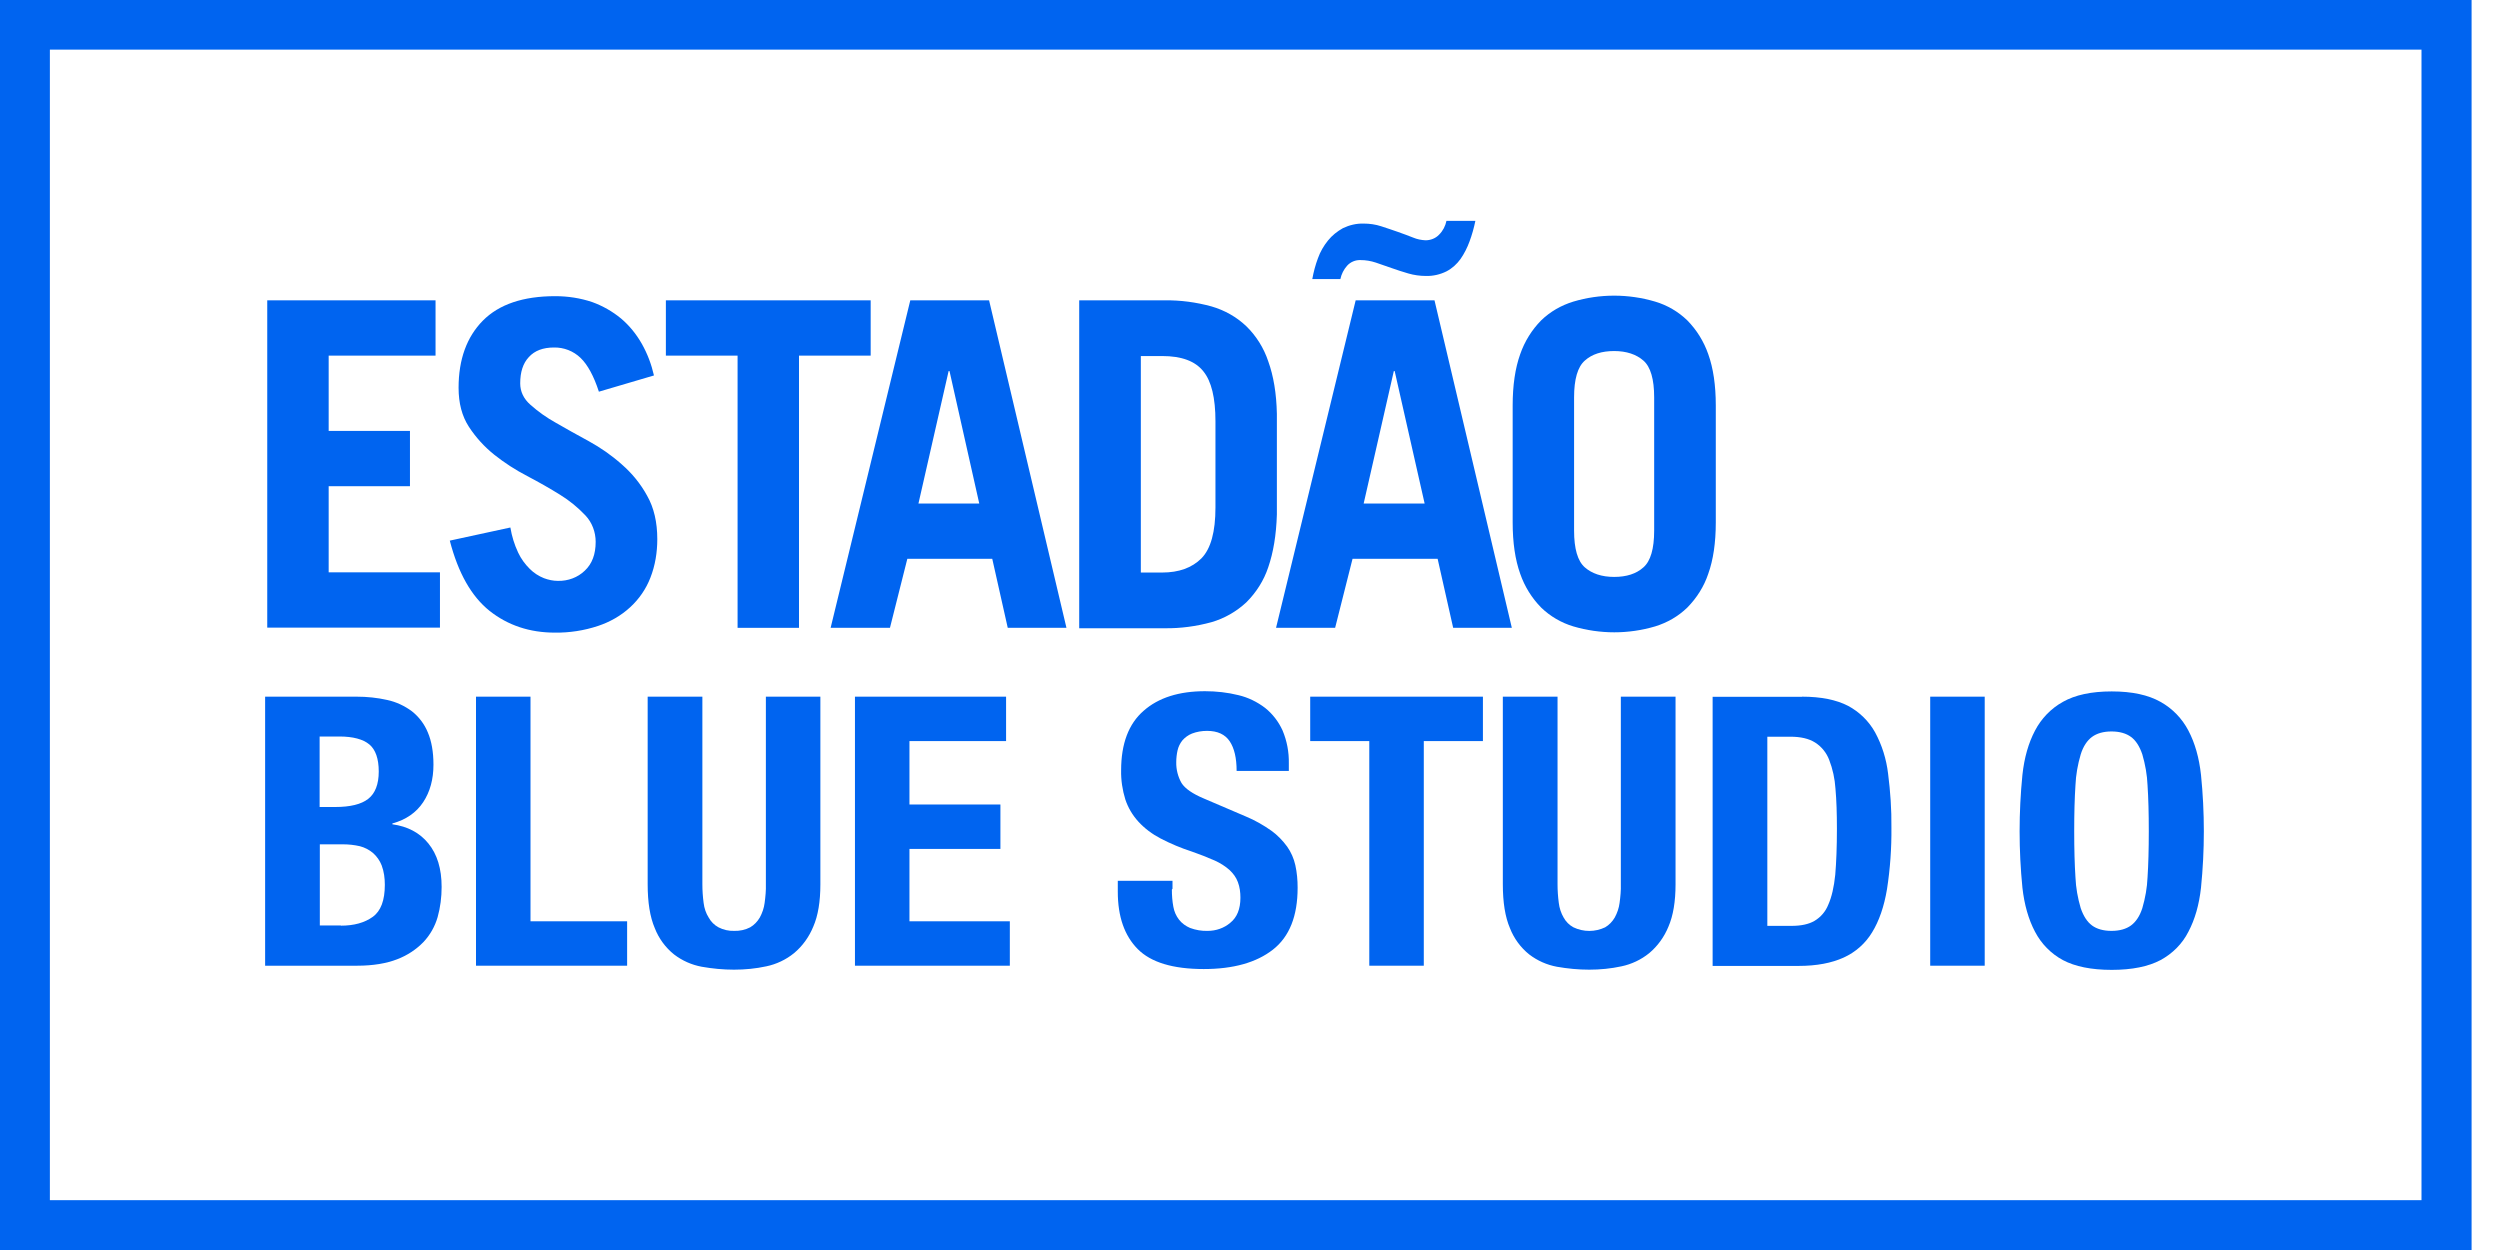
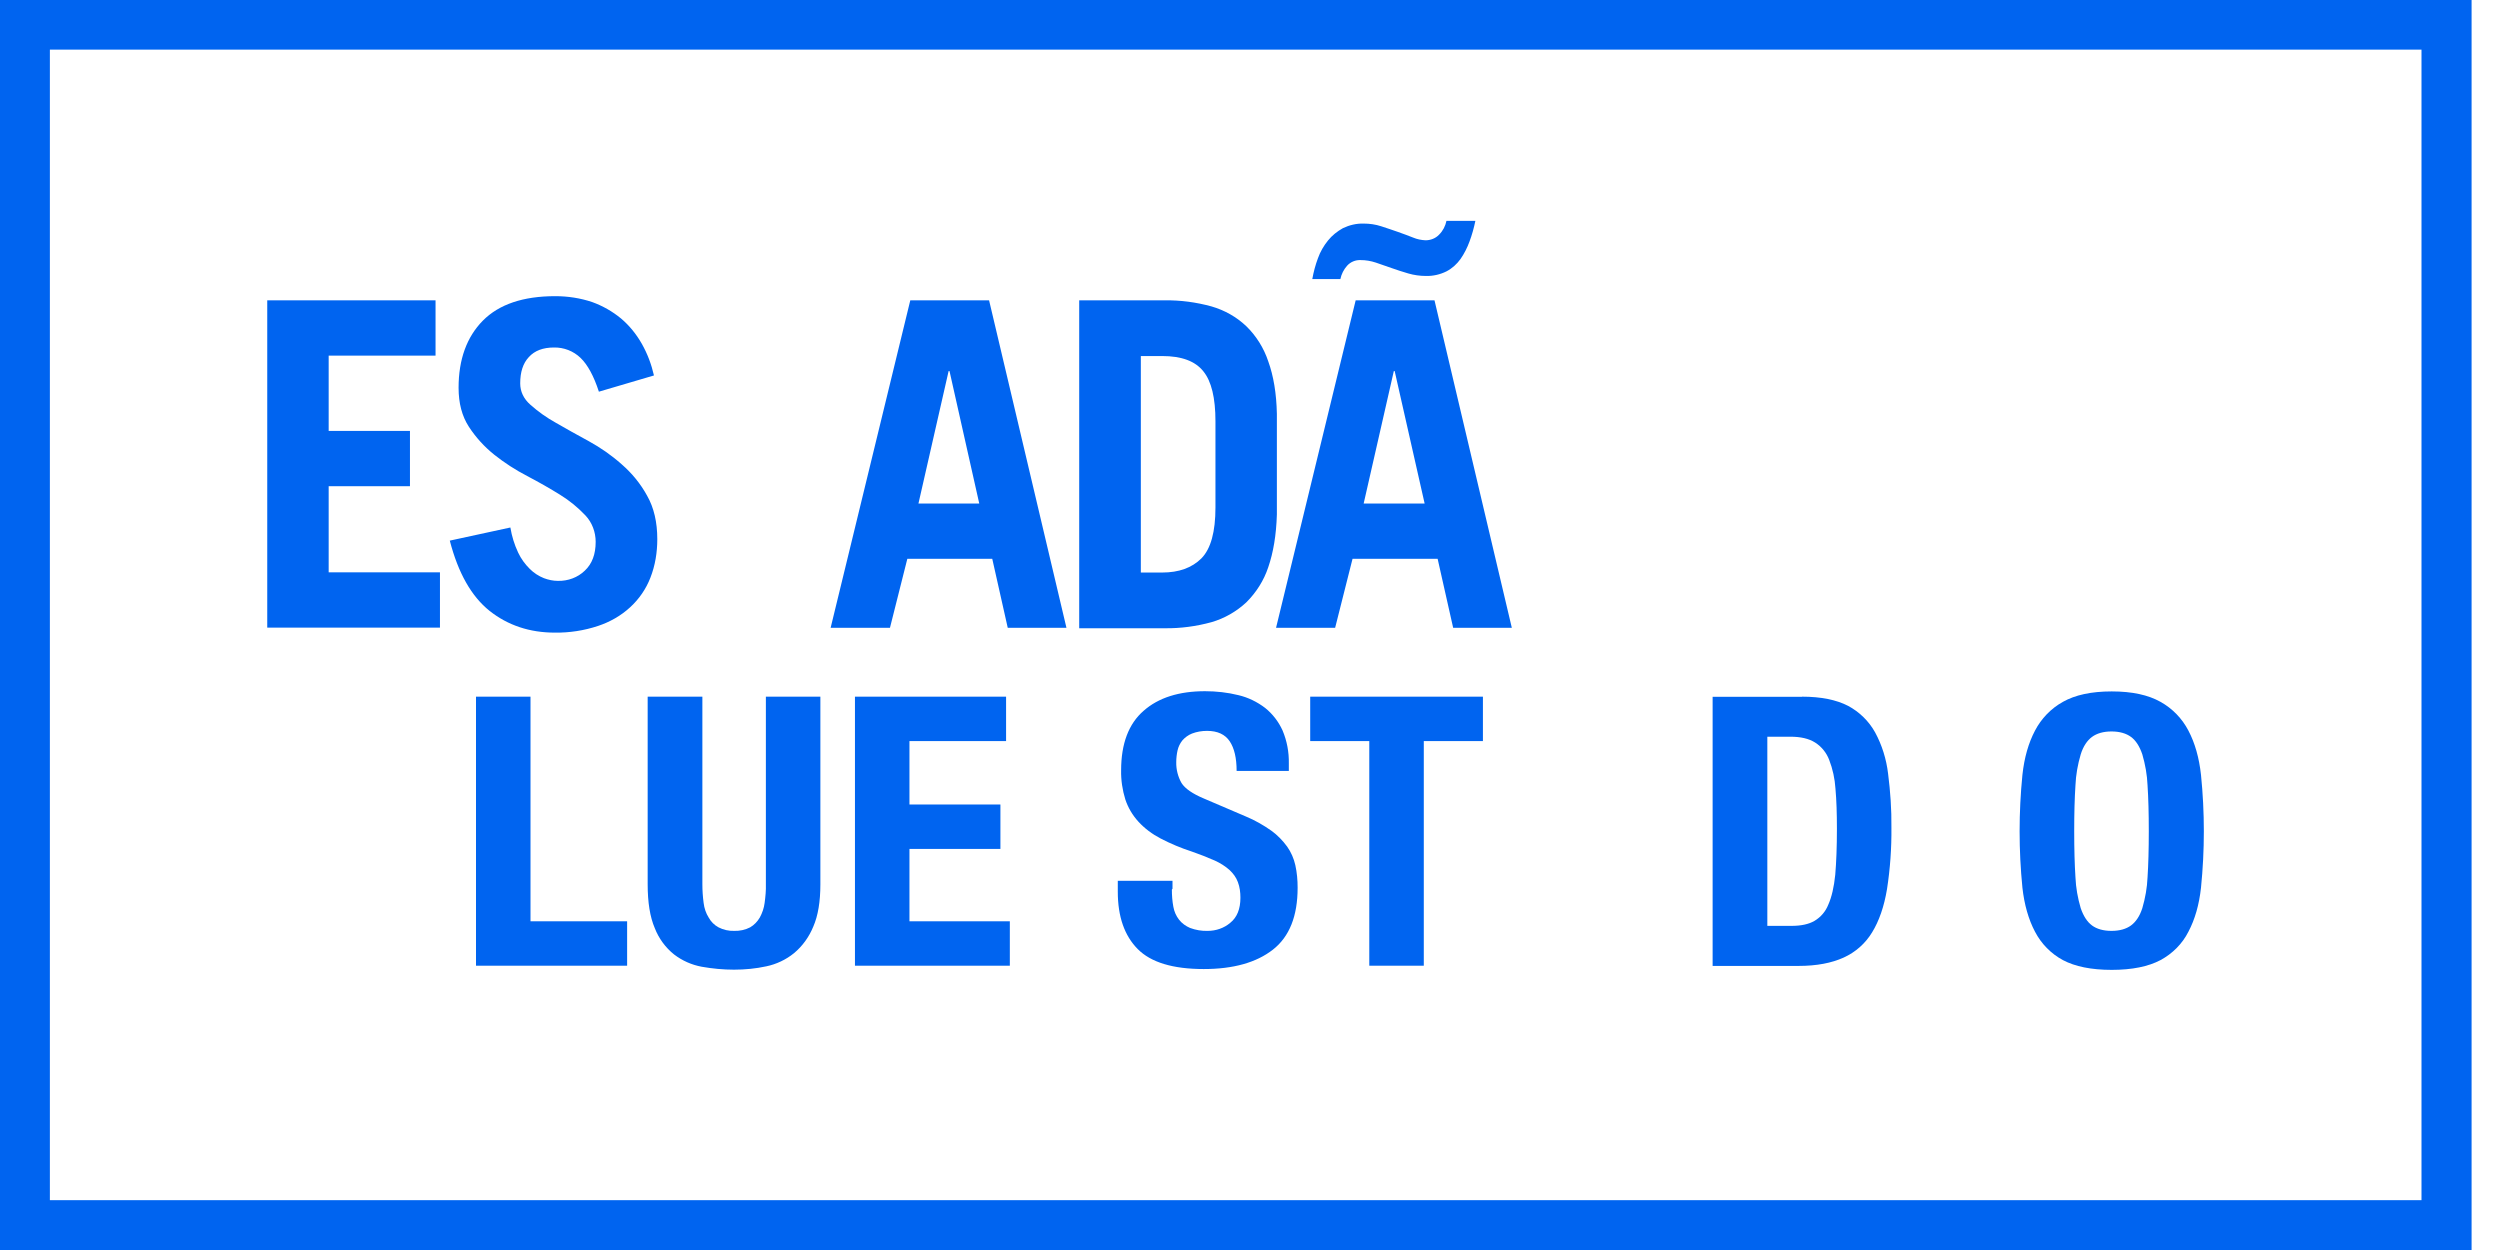
<svg xmlns="http://www.w3.org/2000/svg" width="60" height="30" viewBox="0 0 60 30" fill="none">
  <path d="M59.318 30H0V0H59.318V30ZM1.197 28.804H58.116V1.191H1.197V28.804Z" fill="#0064F0" />
  <path d="M6.414 15.068V7.208H10.453V8.535H7.888V10.342H9.839V11.669H7.888V13.736H10.559V15.063H6.414V15.068Z" fill="#0064F0" />
  <path d="M14.372 9.396C14.251 9.026 14.105 8.755 13.934 8.59C13.763 8.425 13.532 8.335 13.295 8.34C13.034 8.34 12.832 8.415 12.692 8.57C12.551 8.72 12.485 8.931 12.485 9.201C12.485 9.396 12.566 9.571 12.732 9.716C12.918 9.882 13.124 10.027 13.341 10.147C13.582 10.287 13.844 10.432 14.13 10.588C14.412 10.743 14.679 10.928 14.92 11.143C15.167 11.358 15.373 11.609 15.529 11.894C15.695 12.184 15.775 12.535 15.775 12.94C15.775 13.256 15.725 13.571 15.609 13.866C15.504 14.137 15.338 14.377 15.126 14.572C14.905 14.777 14.638 14.928 14.352 15.023C14.02 15.133 13.668 15.188 13.315 15.183C12.712 15.183 12.189 15.008 11.751 14.662C11.313 14.312 10.996 13.751 10.795 12.975L12.249 12.66C12.284 12.87 12.345 13.07 12.435 13.261C12.505 13.411 12.601 13.541 12.717 13.656C12.812 13.751 12.928 13.826 13.054 13.876C13.159 13.916 13.275 13.941 13.391 13.941C13.632 13.946 13.864 13.861 14.035 13.696C14.211 13.531 14.296 13.301 14.296 13.005C14.296 12.77 14.211 12.54 14.05 12.37C13.869 12.179 13.668 12.014 13.441 11.874C13.2 11.724 12.938 11.574 12.651 11.424C12.37 11.278 12.108 11.108 11.862 10.913C11.625 10.723 11.419 10.497 11.253 10.242C11.087 9.987 11.006 9.676 11.006 9.306C11.006 8.625 11.203 8.085 11.59 7.694C11.977 7.304 12.556 7.108 13.325 7.108C13.627 7.108 13.929 7.154 14.211 7.249C14.462 7.339 14.699 7.474 14.905 7.644C15.106 7.814 15.272 8.02 15.403 8.25C15.539 8.49 15.634 8.745 15.695 9.011L14.372 9.401V9.396Z" fill="#0064F0" />
-   <path d="M20.896 7.208V8.535H19.176V15.068H17.702V8.535H15.981V7.208H20.891H20.896Z" fill="#0064F0" />
  <path d="M19.935 15.068L21.847 7.208H23.738L25.595 15.068H24.186L23.814 13.411H21.776L21.359 15.068H19.941H19.935ZM22.038 12.084H23.502L22.788 8.905H22.767L22.043 12.084H22.038Z" fill="#0064F0" />
  <path d="M25.901 7.208H27.954C28.331 7.203 28.708 7.253 29.076 7.354C29.387 7.444 29.674 7.604 29.911 7.829C30.152 8.064 30.333 8.355 30.439 8.675C30.564 9.021 30.635 9.441 30.645 9.932V12.349C30.63 12.845 30.559 13.261 30.439 13.611C30.333 13.931 30.152 14.217 29.911 14.457C29.674 14.677 29.387 14.842 29.076 14.932C28.708 15.033 28.331 15.083 27.954 15.078H25.901V7.218V7.208ZM27.375 13.741H27.888C28.296 13.741 28.608 13.626 28.834 13.401C29.06 13.17 29.171 12.765 29.171 12.179V10.112C29.171 9.551 29.076 9.151 28.879 8.91C28.683 8.665 28.356 8.545 27.893 8.545H27.38V13.746L27.375 13.741Z" fill="#0064F0" />
  <path d="M30.625 15.068L32.536 7.208H34.428L36.284 15.068H34.876L34.503 13.411H32.461L32.043 15.068H30.625ZM35.409 5.301C35.374 5.471 35.328 5.637 35.268 5.797C35.213 5.947 35.142 6.087 35.052 6.217C34.966 6.337 34.85 6.443 34.715 6.513C34.564 6.588 34.393 6.628 34.222 6.623C34.081 6.623 33.935 6.603 33.799 6.563C33.658 6.523 33.527 6.478 33.397 6.433C33.266 6.388 33.14 6.342 33.019 6.302C32.899 6.262 32.778 6.242 32.652 6.242C32.531 6.237 32.411 6.287 32.33 6.378C32.25 6.468 32.194 6.578 32.169 6.698H31.495C31.525 6.528 31.571 6.357 31.631 6.197C31.686 6.042 31.767 5.902 31.872 5.772C31.968 5.652 32.094 5.552 32.23 5.476C32.386 5.401 32.556 5.361 32.728 5.366C32.868 5.366 33.014 5.386 33.15 5.431C33.291 5.476 33.422 5.522 33.553 5.567C33.678 5.612 33.804 5.657 33.915 5.702C34.01 5.742 34.111 5.762 34.212 5.767C34.332 5.767 34.453 5.722 34.538 5.632C34.629 5.542 34.689 5.426 34.715 5.301H35.409ZM32.728 12.084H34.191L33.472 8.905H33.452L32.728 12.084Z" fill="#0064F0" />
-   <path d="M36.304 9.731C36.304 9.246 36.365 8.835 36.485 8.5C36.591 8.195 36.762 7.919 36.988 7.689C37.205 7.479 37.466 7.329 37.758 7.239C38.397 7.048 39.081 7.048 39.725 7.239C40.012 7.324 40.278 7.479 40.495 7.689C40.721 7.919 40.892 8.195 40.998 8.5C41.118 8.835 41.179 9.246 41.179 9.731V12.54C41.179 13.025 41.118 13.436 40.998 13.771C40.897 14.076 40.721 14.352 40.495 14.582C40.278 14.792 40.017 14.943 39.725 15.033C39.086 15.223 38.402 15.223 37.758 15.033C37.471 14.947 37.205 14.792 36.988 14.582C36.762 14.352 36.591 14.076 36.485 13.771C36.365 13.436 36.304 13.025 36.304 12.54V9.731ZM37.778 12.735C37.778 13.171 37.864 13.466 38.035 13.616C38.206 13.766 38.442 13.846 38.739 13.846C39.036 13.846 39.272 13.771 39.443 13.616C39.614 13.466 39.7 13.171 39.7 12.735V9.536C39.7 9.101 39.614 8.805 39.443 8.655C39.272 8.505 39.036 8.425 38.739 8.425C38.442 8.425 38.206 8.5 38.035 8.655C37.864 8.805 37.778 9.101 37.778 9.536V12.735Z" fill="#0064F0" />
-   <path d="M8.557 16.72C8.808 16.72 9.055 16.745 9.296 16.8C9.507 16.845 9.709 16.94 9.885 17.07C10.056 17.205 10.187 17.38 10.267 17.576C10.357 17.786 10.403 18.046 10.403 18.351C10.403 18.702 10.322 19.002 10.156 19.253C9.99 19.503 9.744 19.673 9.417 19.763V19.783C9.779 19.833 10.071 19.983 10.282 20.244C10.493 20.504 10.599 20.849 10.599 21.285C10.599 21.53 10.569 21.775 10.503 22.011C10.438 22.236 10.322 22.441 10.161 22.611C9.985 22.792 9.769 22.932 9.533 23.022C9.276 23.122 8.954 23.177 8.572 23.177H6.363V16.72H8.557ZM8.044 19.368C8.406 19.368 8.672 19.303 8.838 19.172C9.004 19.042 9.09 18.822 9.09 18.517C9.09 18.211 9.014 17.991 8.864 17.866C8.713 17.741 8.471 17.676 8.144 17.676H7.671V19.368H8.044ZM8.179 22.216C8.496 22.216 8.748 22.146 8.944 22.006C9.14 21.866 9.236 21.61 9.236 21.235C9.236 21.075 9.216 20.919 9.16 20.769C9.115 20.654 9.045 20.554 8.949 20.469C8.858 20.394 8.753 20.339 8.637 20.309C8.506 20.279 8.371 20.264 8.24 20.264H7.676V22.211H8.184L8.179 22.216Z" fill="#0064F0" />
  <path d="M11.419 16.72H12.732V22.111H15.051V23.177H11.424V16.72H11.419Z" fill="#0064F0" />
  <path d="M16.857 21.22C16.857 21.37 16.867 21.52 16.887 21.67C16.902 21.796 16.942 21.916 17.008 22.021C17.063 22.121 17.143 22.201 17.244 22.256C17.36 22.316 17.491 22.346 17.621 22.341C17.752 22.346 17.888 22.316 18.004 22.256C18.099 22.201 18.18 22.116 18.235 22.021C18.295 21.911 18.336 21.791 18.351 21.67C18.371 21.52 18.386 21.37 18.381 21.22V16.72H19.689V21.225C19.689 21.635 19.634 21.976 19.518 22.241C19.417 22.486 19.261 22.706 19.055 22.877C18.864 23.032 18.633 23.142 18.391 23.192C18.14 23.247 17.878 23.272 17.616 23.272C17.355 23.272 17.098 23.247 16.842 23.202C16.6 23.157 16.374 23.057 16.178 22.907C15.971 22.742 15.81 22.521 15.715 22.276C15.599 22.006 15.544 21.655 15.544 21.22V16.72H16.857V21.225V21.22Z" fill="#0064F0" />
  <path d="M24.146 17.786H21.827V19.308H24.01V20.374H21.827V22.111H24.236V23.177H20.519V16.72H24.146V17.786Z" fill="#0064F0" />
  <path d="M28.125 21.35C28.125 21.49 28.135 21.625 28.16 21.76C28.18 21.875 28.226 21.981 28.296 22.071C28.366 22.161 28.457 22.226 28.562 22.271C28.698 22.321 28.839 22.346 28.985 22.341C29.181 22.341 29.377 22.276 29.528 22.146C29.689 22.016 29.77 21.816 29.77 21.545C29.77 21.42 29.755 21.29 29.709 21.17C29.669 21.06 29.599 20.965 29.513 20.884C29.408 20.789 29.287 20.714 29.156 20.654C28.975 20.574 28.794 20.504 28.608 20.439C28.346 20.354 28.095 20.249 27.853 20.123C27.652 20.018 27.471 19.883 27.32 19.718C27.179 19.563 27.073 19.383 27.008 19.187C26.938 18.962 26.902 18.722 26.907 18.487C26.907 17.846 27.089 17.37 27.446 17.06C27.803 16.744 28.296 16.589 28.92 16.589C29.191 16.589 29.463 16.619 29.724 16.684C29.956 16.739 30.172 16.845 30.363 16.99C30.544 17.135 30.685 17.32 30.781 17.53C30.887 17.781 30.937 18.051 30.932 18.321V18.502H29.679C29.679 18.196 29.624 17.956 29.513 17.791C29.403 17.626 29.221 17.541 28.97 17.541C28.844 17.541 28.724 17.561 28.608 17.605C28.517 17.641 28.437 17.701 28.376 17.771C28.321 17.841 28.281 17.921 28.261 18.011C28.241 18.101 28.23 18.196 28.23 18.291C28.226 18.466 28.271 18.642 28.356 18.792C28.442 18.927 28.623 19.052 28.899 19.167L29.906 19.598C30.122 19.688 30.323 19.803 30.514 19.938C30.66 20.043 30.786 20.174 30.892 20.319C30.987 20.454 31.052 20.604 31.088 20.764C31.128 20.944 31.143 21.125 31.143 21.305C31.143 21.986 30.947 22.481 30.549 22.792C30.152 23.102 29.599 23.257 28.89 23.257C28.15 23.257 27.622 23.097 27.305 22.777C26.988 22.456 26.827 22.001 26.827 21.4V21.14H28.14V21.33L28.125 21.35Z" fill="#0064F0" />
  <path d="M35.59 17.786H34.171V23.177H32.863V17.786H31.445V16.72H35.59V17.786Z" fill="#0064F0" />
-   <path d="M37.381 21.22C37.381 21.37 37.391 21.52 37.411 21.67C37.426 21.796 37.466 21.916 37.527 22.021C37.582 22.121 37.662 22.201 37.763 22.256C38.004 22.371 38.281 22.371 38.523 22.256C38.618 22.201 38.699 22.116 38.754 22.021C38.814 21.911 38.855 21.791 38.87 21.67C38.89 21.52 38.905 21.37 38.9 21.22V16.72H40.213V21.225C40.213 21.635 40.157 21.976 40.042 22.241C39.941 22.486 39.785 22.706 39.579 22.877C39.388 23.032 39.156 23.142 38.915 23.192C38.663 23.247 38.402 23.272 38.14 23.272C37.879 23.272 37.622 23.247 37.366 23.202C37.124 23.157 36.898 23.057 36.702 22.907C36.495 22.742 36.334 22.521 36.239 22.276C36.123 22.006 36.068 21.655 36.068 21.22V16.72H37.381V21.225V21.22Z" fill="#0064F0" />
  <path d="M43.251 16.72C43.704 16.72 44.071 16.795 44.353 16.94C44.624 17.085 44.851 17.305 45.002 17.576C45.168 17.881 45.273 18.221 45.314 18.567C45.369 18.997 45.399 19.428 45.394 19.858C45.399 20.354 45.364 20.849 45.288 21.34C45.218 21.76 45.097 22.106 44.931 22.376C44.77 22.642 44.534 22.852 44.247 22.982C43.96 23.112 43.603 23.182 43.166 23.182H41.103V16.724H43.246L43.251 16.72ZM42.995 22.221C43.226 22.221 43.412 22.181 43.548 22.101C43.699 22.011 43.815 21.876 43.88 21.71C43.96 21.53 44.016 21.29 44.046 20.994C44.071 20.699 44.086 20.329 44.086 19.893C44.086 19.523 44.076 19.202 44.051 18.927C44.036 18.692 43.986 18.457 43.9 18.236C43.835 18.066 43.719 17.921 43.563 17.821C43.412 17.726 43.216 17.681 42.969 17.681H42.416V22.221H43H42.995Z" fill="#0064F0" />
-   <path d="M46.325 16.72H47.633V23.177H46.325V16.72Z" fill="#0064F0" />
  <path d="M48.538 18.597C48.583 18.181 48.684 17.831 48.84 17.535C48.991 17.245 49.222 17.005 49.509 16.845C49.801 16.68 50.188 16.594 50.681 16.594C51.174 16.594 51.561 16.68 51.853 16.845C52.14 17.005 52.371 17.245 52.522 17.535C52.678 17.831 52.779 18.186 52.824 18.597C52.915 19.498 52.915 20.404 52.824 21.305C52.779 21.715 52.678 22.066 52.522 22.361C52.376 22.651 52.14 22.887 51.853 23.042C51.561 23.197 51.169 23.277 50.681 23.277C50.193 23.277 49.801 23.197 49.509 23.042C49.222 22.887 48.991 22.651 48.84 22.361C48.684 22.066 48.583 21.71 48.538 21.305C48.448 20.404 48.448 19.498 48.538 18.597ZM49.811 21.055C49.821 21.305 49.866 21.555 49.937 21.795C50.002 21.986 50.093 22.126 50.208 22.211C50.324 22.296 50.48 22.341 50.676 22.341C50.872 22.341 51.028 22.296 51.144 22.211C51.26 22.126 51.355 21.986 51.416 21.795C51.486 21.555 51.531 21.305 51.541 21.055C51.561 20.749 51.571 20.379 51.571 19.948C51.571 19.518 51.561 19.147 51.541 18.847C51.531 18.597 51.486 18.346 51.416 18.106C51.35 17.911 51.26 17.771 51.144 17.686C51.028 17.601 50.872 17.555 50.676 17.555C50.48 17.555 50.324 17.601 50.208 17.686C50.093 17.771 49.997 17.911 49.937 18.106C49.866 18.346 49.821 18.597 49.811 18.847C49.791 19.147 49.781 19.518 49.781 19.948C49.781 20.379 49.791 20.749 49.811 21.055Z" fill="#0064F0" />
</svg>